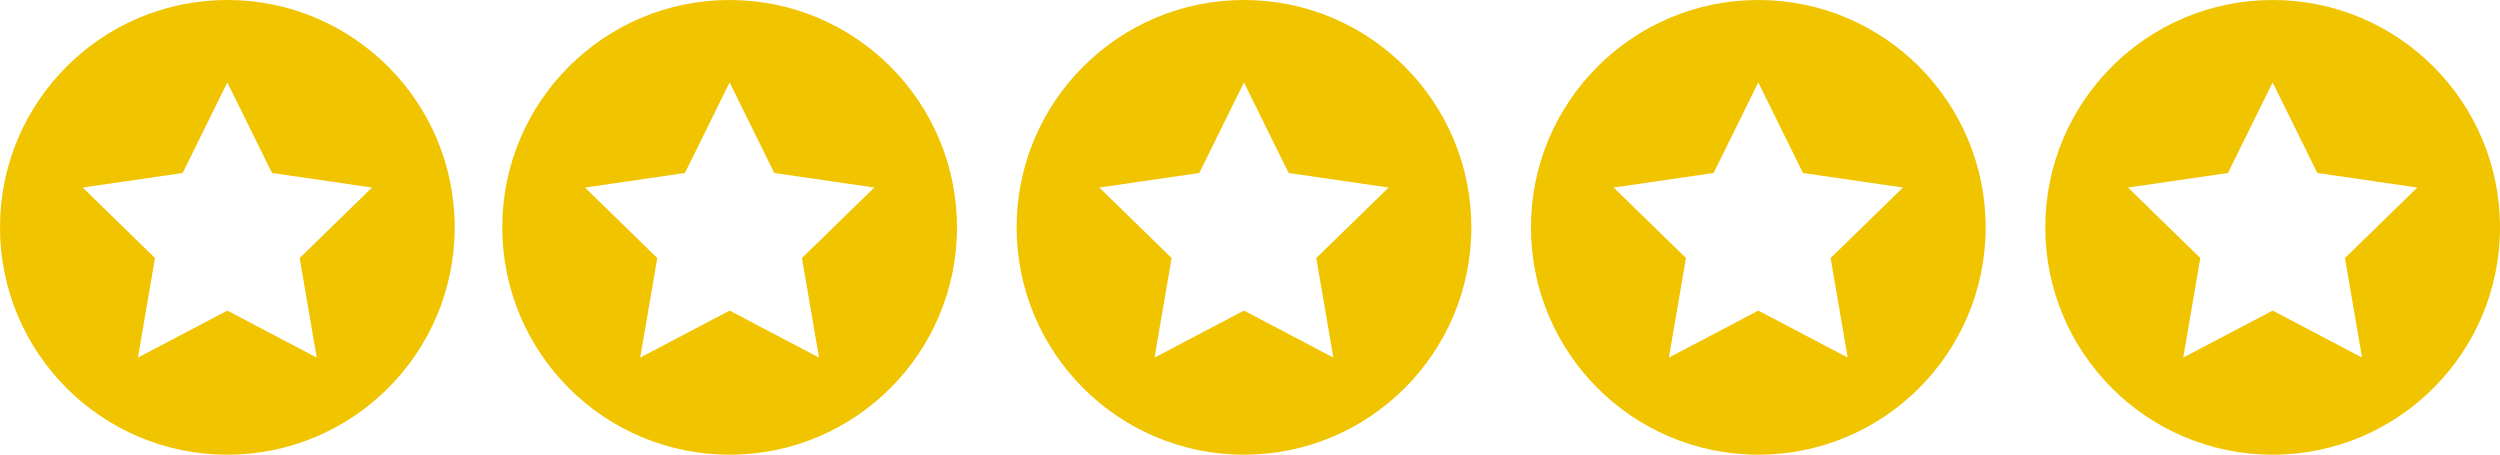
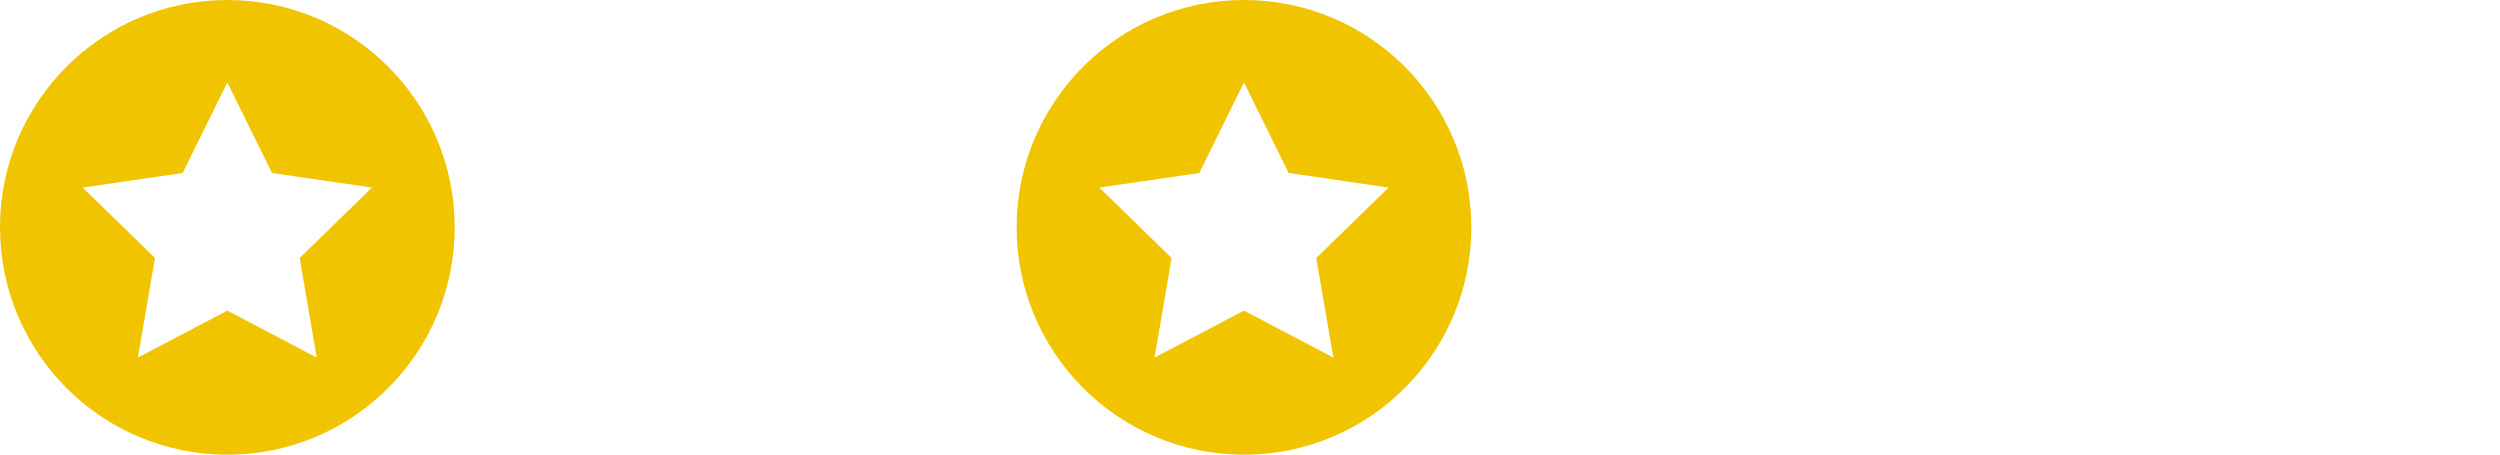
<svg xmlns="http://www.w3.org/2000/svg" enable-background="new 0 0 207.284 37.701" viewBox="0 0 207.284 37.701">
  <g fill="#f1c400">
    <path d="m18.85 0c-10.41 0-18.85 8.439-18.85 18.851 0 10.41 8.44 18.849 18.85 18.849 10.411 0 18.851-8.439 18.851-18.85s-8.44-18.85-18.851-18.85zm7.412 29.649-7.413-3.897-7.414 3.897 1.416-8.254-5.995-5.845 8.288-1.206 3.705-7.509 3.708 7.509 8.287 1.206-5.998 5.845z" />
-     <path d="m60.496 0c-10.41 0-18.85 8.439-18.85 18.85 0 10.41 8.44 18.85 18.85 18.85 10.411 0 18.851-8.439 18.851-18.85-.001-10.411-8.44-18.85-18.851-18.85zm7.412 29.649-7.413-3.897-7.414 3.897 1.416-8.254-5.996-5.845 8.288-1.206 3.705-7.509 3.708 7.509 8.287 1.206-5.998 5.845z" />
    <path d="m103.142 0c-10.41 0-18.85 8.439-18.85 18.85 0 10.41 8.44 18.85 18.85 18.85 10.411 0 18.851-8.439 18.851-18.85-.001-10.411-8.44-18.85-18.851-18.85zm7.412 29.649-7.413-3.897-7.414 3.897 1.416-8.254-5.996-5.845 8.288-1.206 3.705-7.509 3.708 7.509 8.287 1.206-5.998 5.845z" />
-     <path d="m145.787 0c-10.41 0-18.85 8.439-18.85 18.85 0 10.41 8.44 18.85 18.85 18.85 10.411 0 18.851-8.439 18.851-18.85s-8.44-18.85-18.851-18.85zm7.413 29.649-7.413-3.897-7.414 3.897 1.416-8.254-5.996-5.845 8.288-1.206 3.705-7.509 3.708 7.509 8.287 1.206-5.998 5.845z" />
-     <path d="m188.433 0c-10.41 0-18.85 8.439-18.85 18.85 0 10.41 8.44 18.85 18.85 18.85 10.411 0 18.851-8.439 18.851-18.85s-8.44-18.85-18.851-18.85zm7.413 29.649-7.413-3.897-7.414 3.897 1.416-8.254-5.996-5.845 8.288-1.206 3.705-7.509 3.708 7.509 8.287 1.206-5.998 5.845z" />
  </g>
</svg>